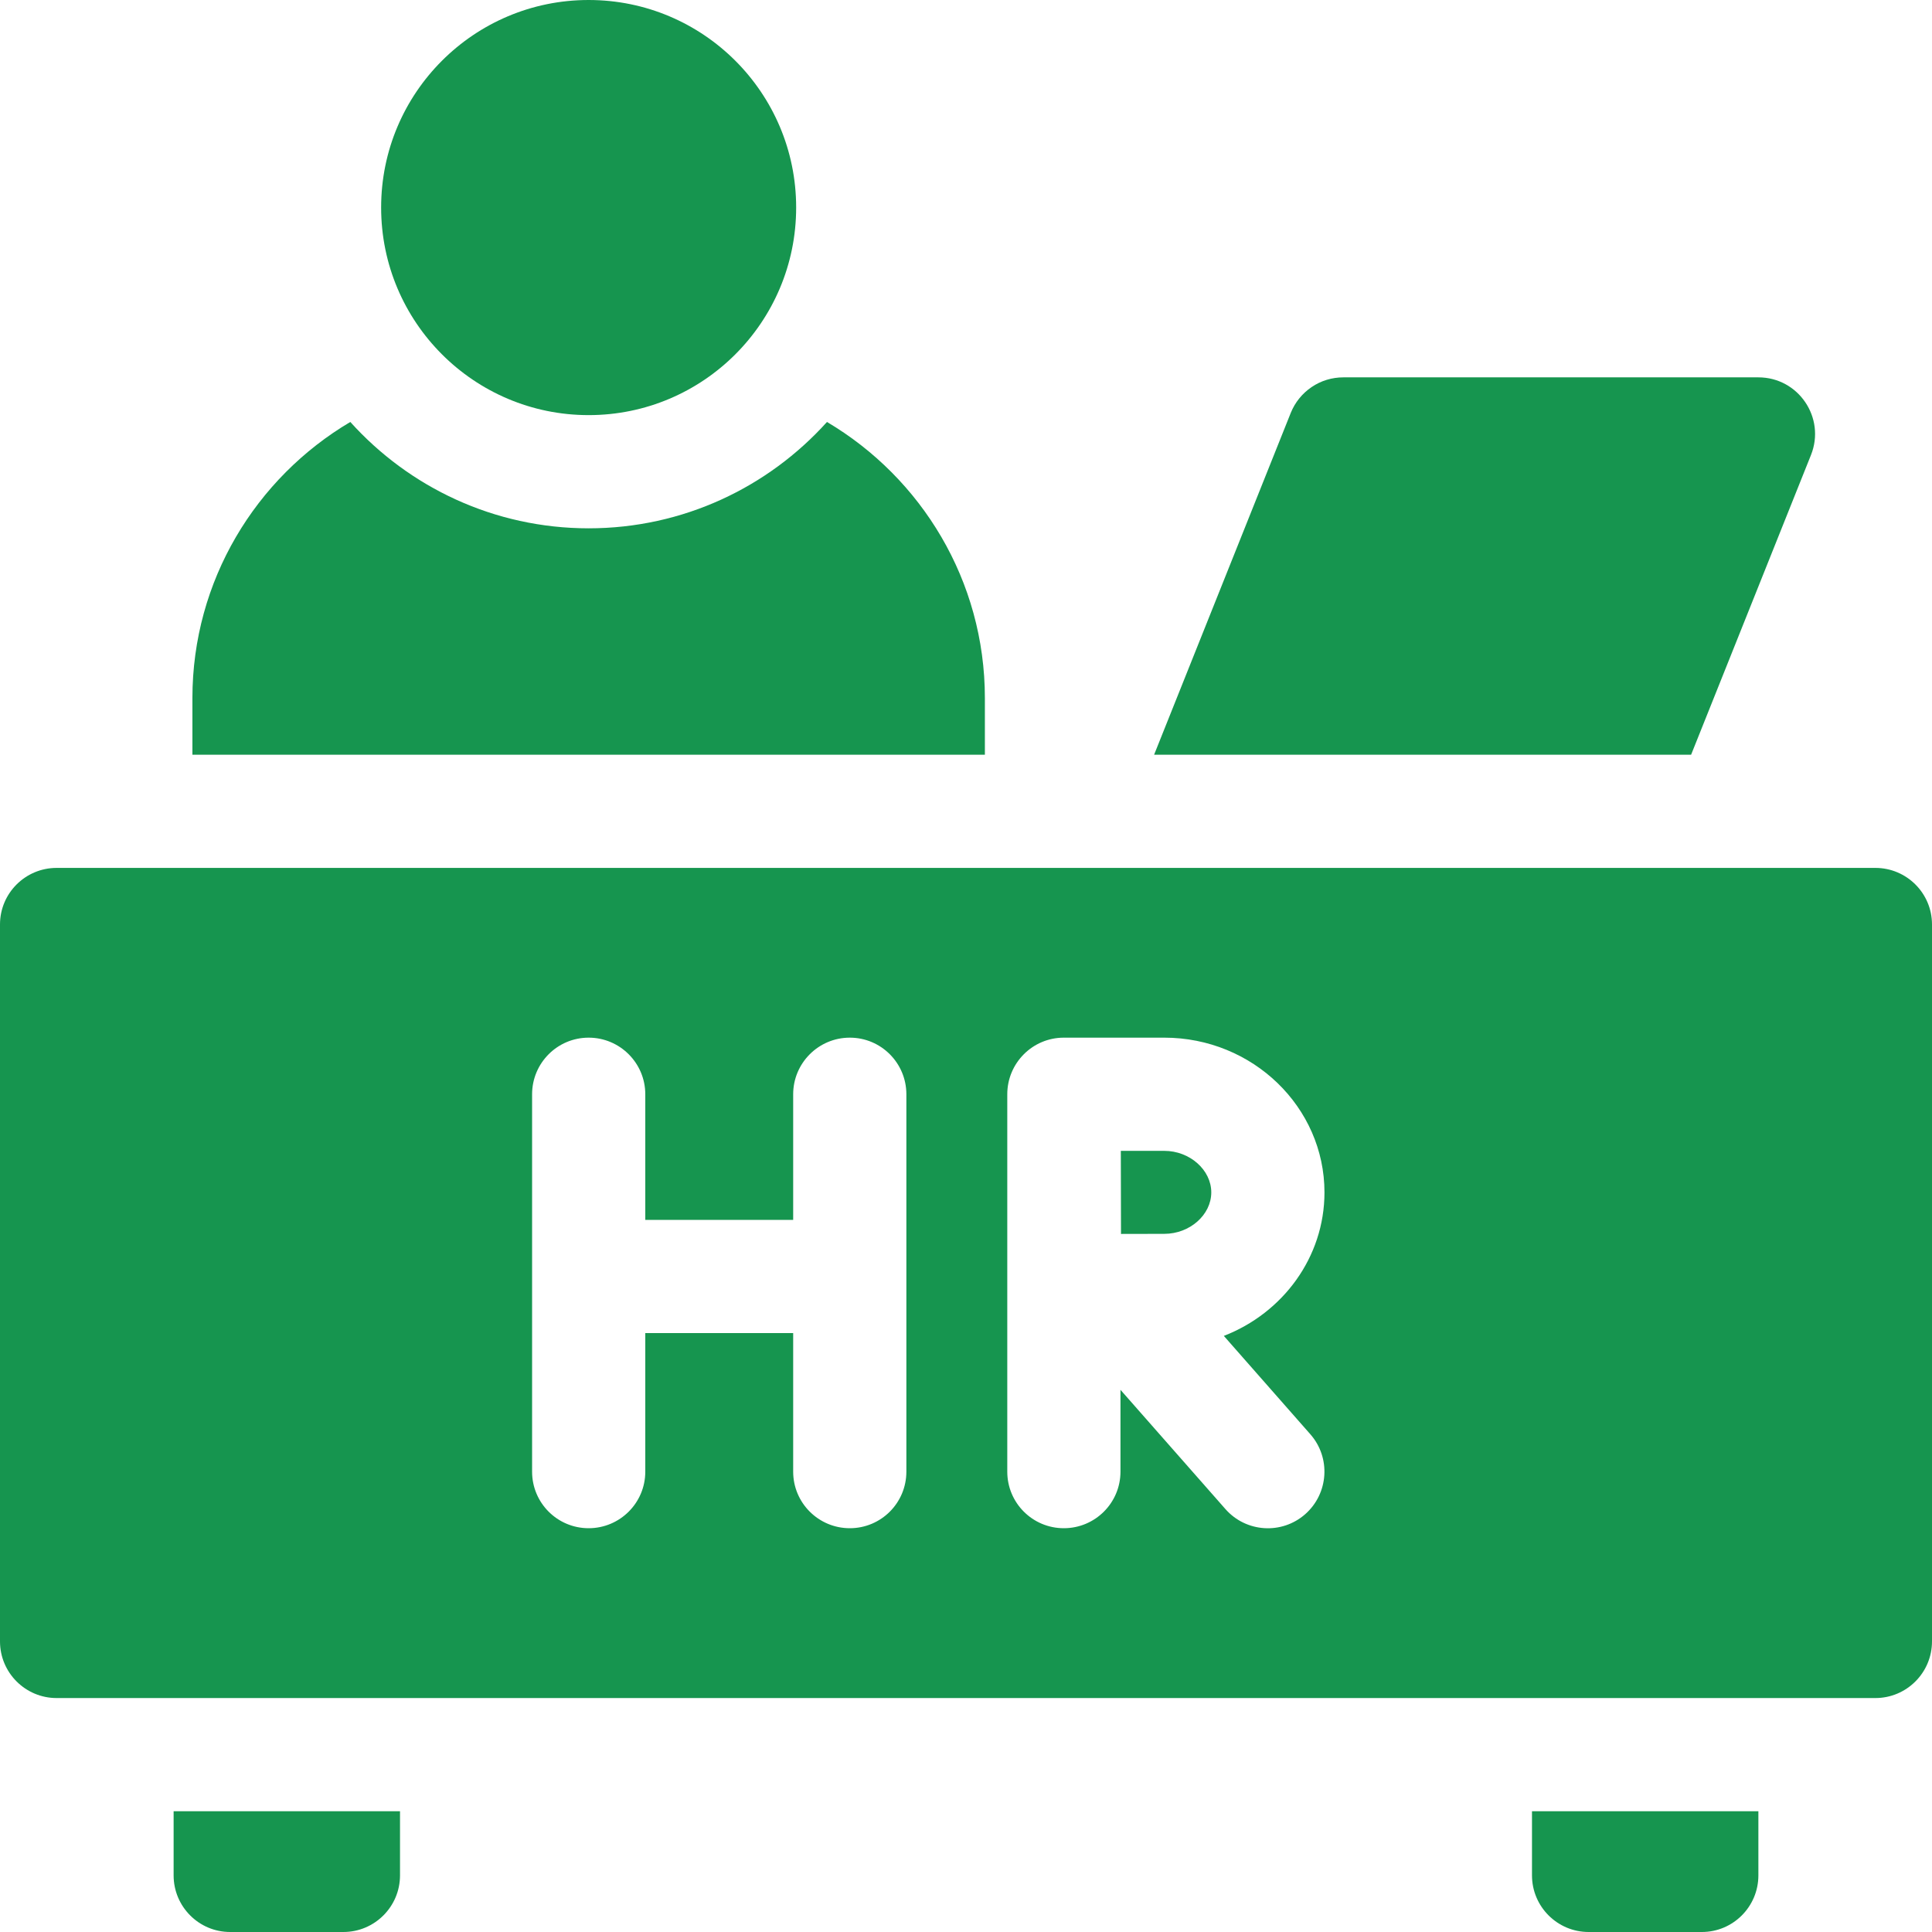
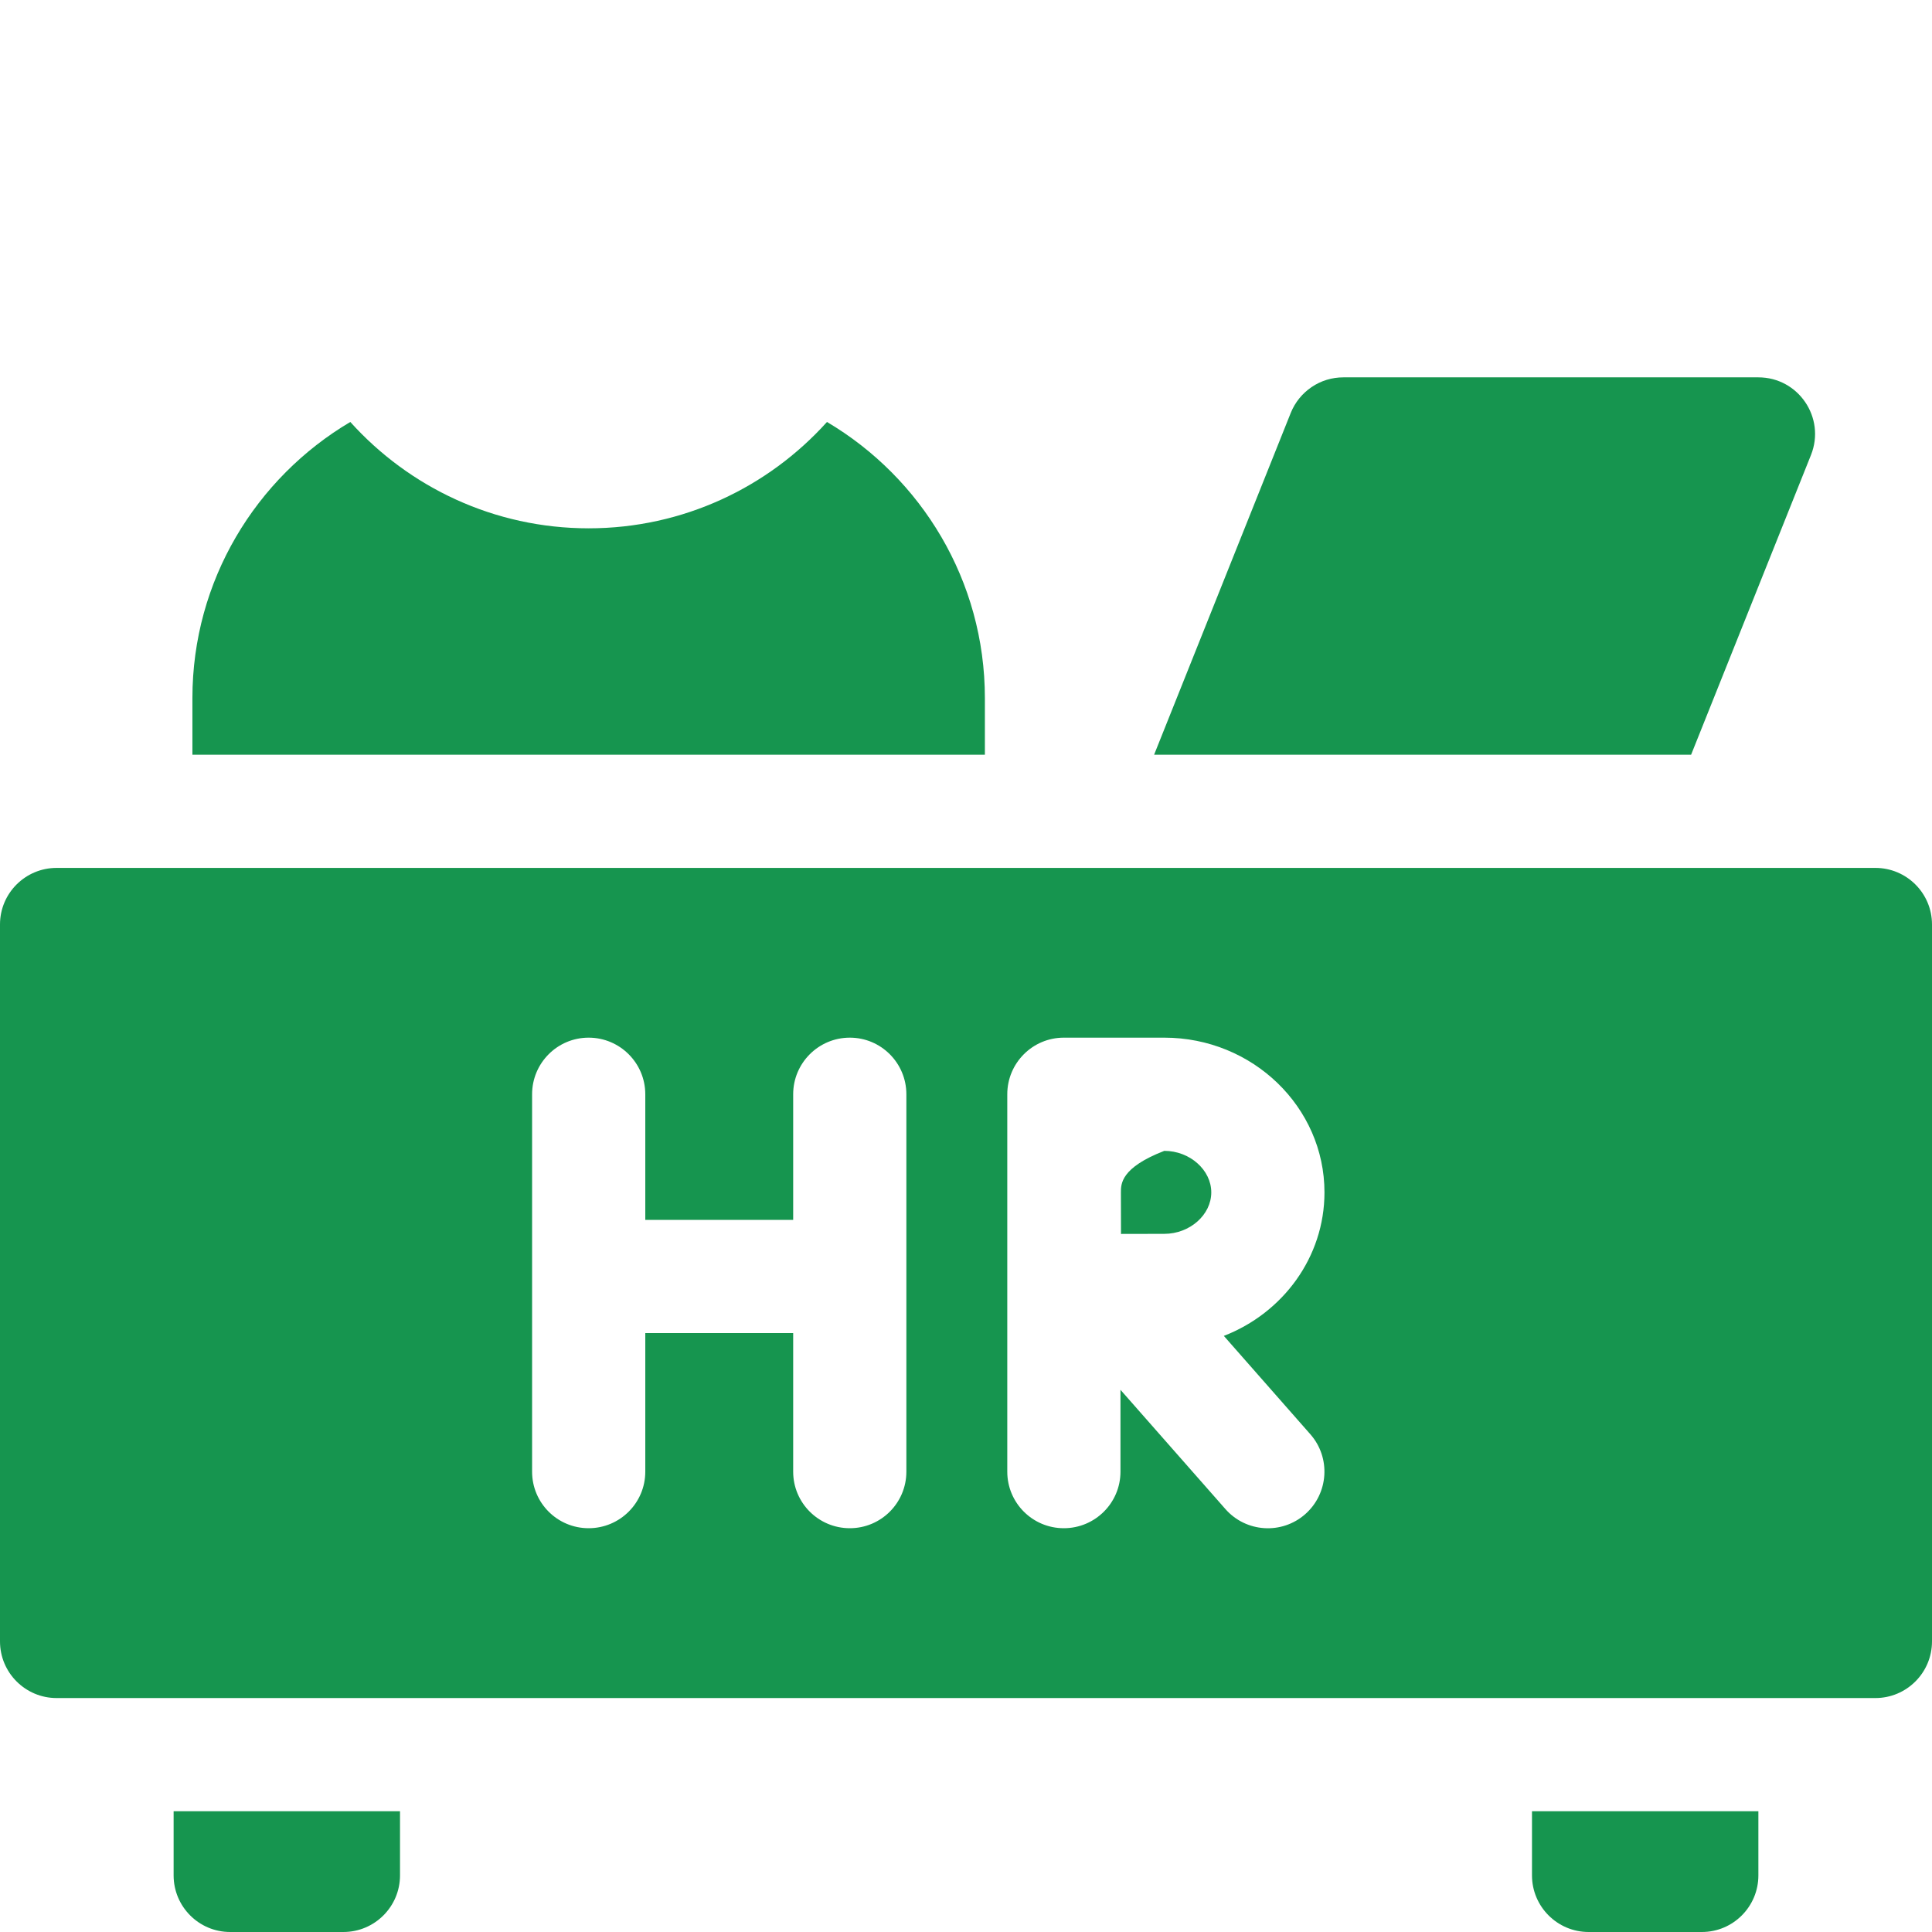
<svg xmlns="http://www.w3.org/2000/svg" width="22" height="22" viewBox="0 0 22 22" fill="none">
  <g id="Group">
-     <path id="Vector" d="M6.703 4.727C8.008 4.727 9.066 3.668 9.066 2.363C9.066 1.058 8.008 0 6.703 0C5.398 0 4.34 1.058 4.34 2.363C4.34 3.668 5.398 4.727 6.703 4.727Z" fill="#16954F" />
-     <path id="Vector_2" d="M13.258 13.105H12.763C12.763 13.297 12.764 13.481 12.764 13.578C12.764 13.69 12.764 13.869 12.765 14.051C12.953 14.05 13.139 14.05 13.258 14.05C13.548 14.05 13.793 13.834 13.793 13.578C13.793 13.322 13.548 13.105 13.258 13.105Z" fill="#16954F" />
+     <path id="Vector_2" d="M13.258 13.105C12.763 13.297 12.764 13.481 12.764 13.578C12.764 13.69 12.764 13.869 12.765 14.051C12.953 14.05 13.139 14.05 13.258 14.05C13.548 14.05 13.793 13.834 13.793 13.578C13.793 13.322 13.548 13.105 13.258 13.105Z" fill="#16954F" />
    <path id="Vector_3" d="M21.355 9.883H0.645C0.289 9.883 0 10.171 0 10.527V18.691C0 19.047 0.289 19.336 0.645 19.336H21.355C21.711 19.336 22 19.047 22 18.691V10.527C22 10.171 21.711 9.883 21.355 9.883ZM10.321 16.758C10.321 17.114 10.033 17.402 9.677 17.402C9.321 17.402 9.032 17.114 9.032 16.758V15.18H7.348V16.758C7.348 17.114 7.059 17.402 6.703 17.402C6.347 17.402 6.059 17.114 6.059 16.758V12.461C6.059 12.105 6.347 11.816 6.703 11.816C7.059 11.816 7.348 12.105 7.348 12.461V13.891H9.032V12.461C9.032 12.105 9.321 11.816 9.677 11.816C10.033 11.816 10.321 12.105 10.321 12.461V16.758ZM14.921 16.332C15.156 16.599 15.13 17.006 14.863 17.242C14.596 17.477 14.189 17.451 13.954 17.184L12.759 15.826V16.758C12.759 17.114 12.47 17.402 12.114 17.402C11.758 17.402 11.47 17.114 11.47 16.758V12.461C11.47 12.105 11.758 11.816 12.114 11.816L12.115 11.816L12.116 11.816H13.258C14.264 11.816 15.082 12.607 15.082 13.578C15.082 14.317 14.607 14.952 13.936 15.212L14.921 16.332ZM11.215 8.594V7.949C11.215 6.612 10.492 5.441 9.417 4.805C8.748 5.548 7.779 6.016 6.703 6.016C5.627 6.016 4.658 5.548 3.989 4.805C2.914 5.441 2.191 6.612 2.191 7.949V8.594H11.215ZM19.257 8.594L20.622 5.181C20.791 4.757 20.479 4.297 20.023 4.297H15.297C15.168 4.297 15.042 4.335 14.935 4.408C14.829 4.48 14.746 4.582 14.698 4.702L13.142 8.594H19.257ZM2.621 22H3.91C4.266 22 4.555 21.711 4.555 21.355V20.625H1.977V21.355C1.977 21.711 2.265 22 2.621 22ZM18.09 22H19.379C19.735 22 20.023 21.711 20.023 21.355V20.625H17.445V21.355C17.445 21.711 17.734 22 18.09 22Z" fill="#16954F" />
  </g>
</svg>